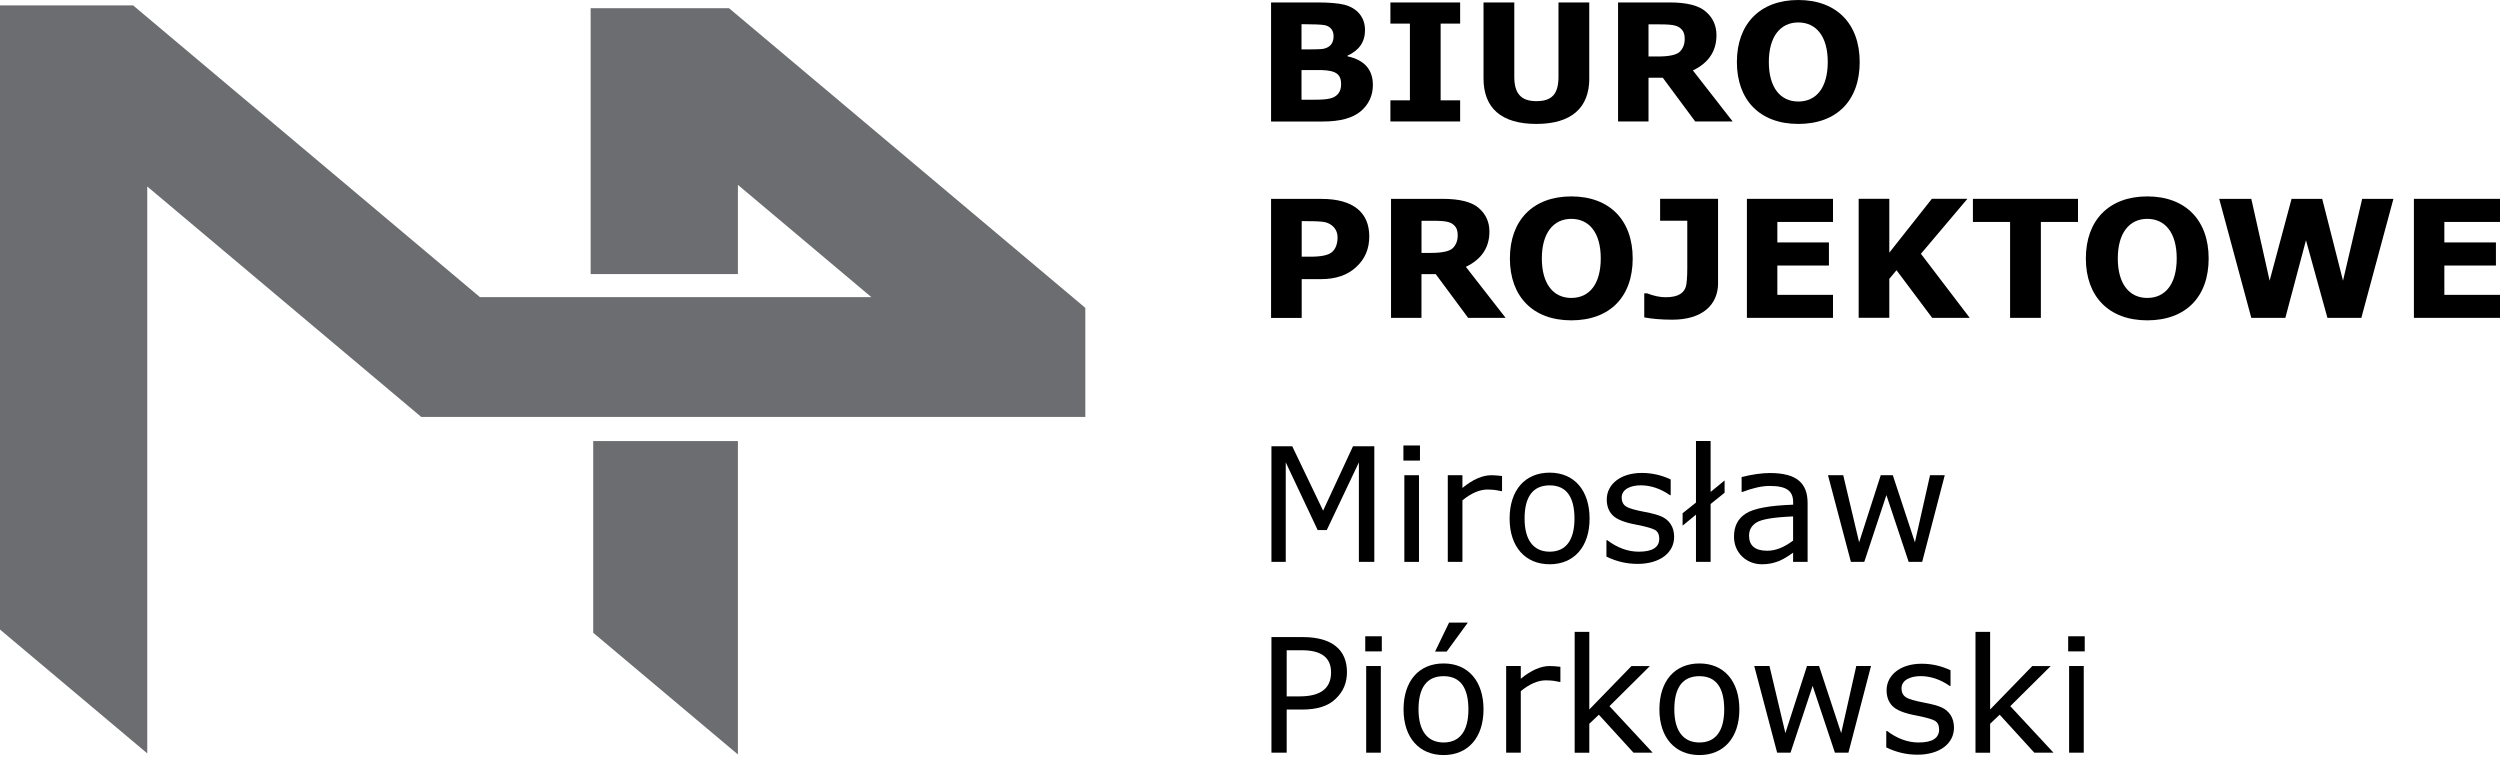
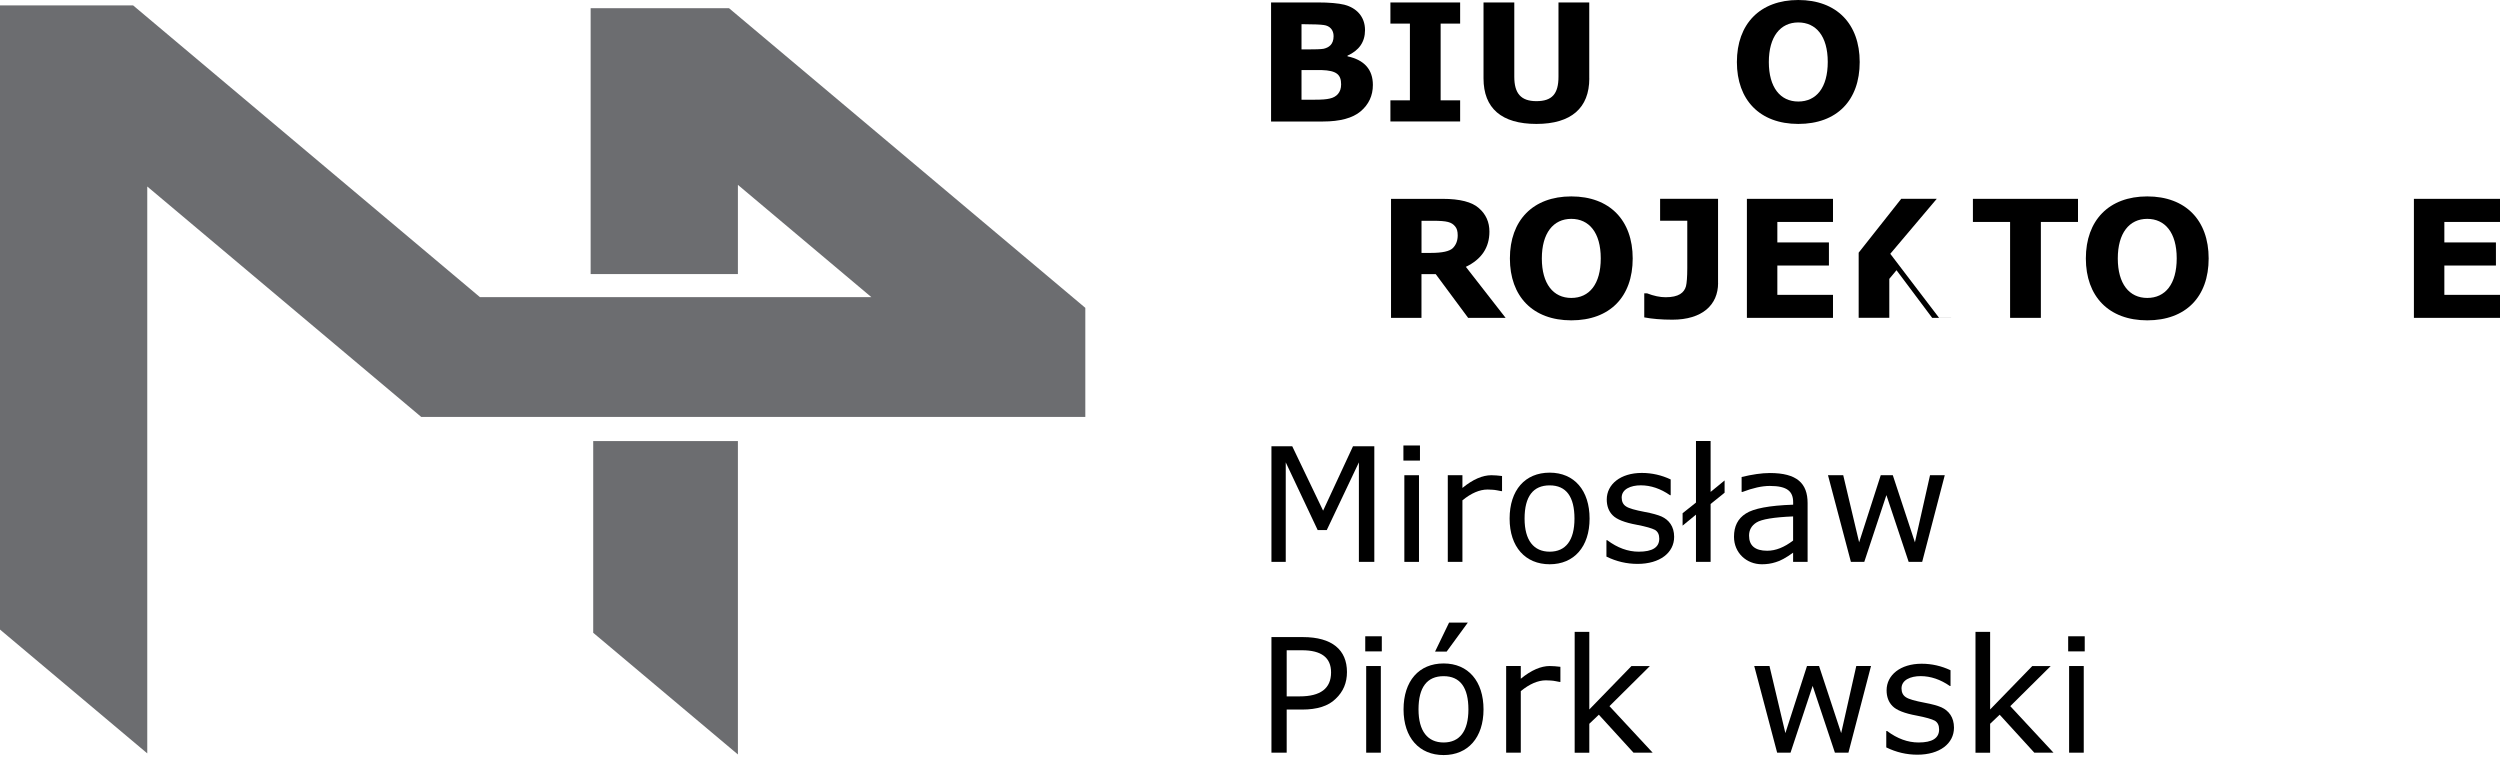
<svg xmlns="http://www.w3.org/2000/svg" id="Warstwa_1" data-name="Warstwa 1" viewBox="0 0 534.59 162.98">
  <defs>
    <style>
      .cls-1 {
        fill: #6c6d70;
      }
    </style>
  </defs>
  <g>
    <polygon class="cls-1" points="157.79 94.31 157.79 161.33 126.85 135.31 126.85 94.31 157.79 94.31" />
    <polygon class="cls-1" points="232.08 65.83 232.08 89.16 90.08 89.16 31.49 39.88 31.49 161.1 0 134.62 0 1.16 28.47 1.16 102.63 63.54 186.33 63.54 157.79 39.53 157.79 58.61 126.3 58.61 126.3 1.76 155.9 1.76 232.08 65.83" />
  </g>
  <g>
    <path d="M271.8,25.97V.52h9.87c2.59,0,4.52.18,5.81.49,2.56.67,4.41,2.52,4.41,5.43,0,2.52-1.26,4.34-3.75,5.46v.14c3.61.77,5.43,2.84,5.43,6.13,0,2.27-.88,4.17-2.62,5.64-1.71,1.44-4.41,2.17-8.05,2.17h-11.1ZM278.31,5.18v5.39h1.05c1.89,0,3.12-.04,3.67-.14,1.08-.25,2.14-.88,2.14-2.7,0-1.3-.77-2.21-2.1-2.38-.67-.1-2.07-.17-4.13-.17h-.63ZM278.31,14.98v6.34h2.87c1.4,0,2.48-.07,3.18-.25,1.44-.31,2.42-1.3,2.42-3.01,0-2.07-.91-2.98-4.2-3.08h-4.27Z" />
    <path d="M312.23,25.97h-14.91v-4.52h4.17V5.04h-4.17V.52h14.91v4.52h-4.17v16.42h4.17v4.52Z" />
    <path d="M339.85,16.77c0,6.3-3.85,9.73-11.31,9.73s-11.31-3.36-11.31-9.73V.52h6.58v15.89c0,3.54,1.4,5.22,4.73,5.22s4.72-1.54,4.72-5.22V.52h6.58v16.24Z" />
-     <path d="M370.51,25.97h-8.02l-6.93-9.35h-3.05v9.35h-6.51V.52h10.99c3.75,0,6.34.67,7.81,2,1.5,1.3,2.24,2.98,2.24,5.01,0,3.4-1.68,5.92-5.04,7.53l8.51,10.92ZM352.51,5.22v6.86h2.03c2.42,0,3.96-.35,4.66-1.02.7-.7,1.05-1.61,1.05-2.73,0-.88-.17-1.47-.56-1.93-.77-.91-1.68-1.19-4.79-1.19h-2.38Z" />
    <path d="M371.41,13.27c0-8.16,4.94-13.27,13.13-13.27s13.13,5.08,13.13,13.27-4.87,13.23-13.13,13.23-13.13-5.15-13.13-13.23ZM384.54,4.8c-3.85,0-6.3,3.05-6.3,8.47s2.45,8.44,6.3,8.44,6.3-2.94,6.3-8.47-2.52-8.44-6.3-8.44Z" />
-     <path d="M278.35,59.68v8.3h-6.55v-25.45h10.78c6.79,0,10.22,2.91,10.22,8.02,0,2.66-.91,4.83-2.8,6.55-1.86,1.75-4.38,2.59-7.56,2.59h-4.1ZM278.35,47.29v7.6h1.89c2.38,0,3.92-.35,4.66-1.05s1.12-1.75,1.12-3.12c0-1.72-1.22-2.84-2.59-3.19-.7-.17-2-.24-3.96-.24h-1.12Z" />
    <path d="M321.96,67.97h-8.02l-6.93-9.35h-3.05v9.35h-6.51v-25.45h10.99c3.75,0,6.34.67,7.81,2,1.5,1.3,2.24,2.98,2.24,5.01,0,3.4-1.68,5.92-5.04,7.53l8.51,10.92ZM303.97,47.22v6.86h2.03c2.42,0,3.96-.35,4.66-1.02.7-.7,1.05-1.61,1.05-2.73,0-.88-.17-1.47-.56-1.93-.77-.91-1.68-1.19-4.79-1.19h-2.38Z" />
    <path d="M322.87,55.27c0-8.16,4.94-13.27,13.13-13.27s13.13,5.08,13.13,13.27-4.87,13.23-13.13,13.23-13.13-5.15-13.13-13.23ZM336,46.8c-3.85,0-6.3,3.05-6.3,8.47s2.45,8.44,6.3,8.44,6.3-2.94,6.3-8.47-2.52-8.44-6.3-8.44Z" />
    <path d="M367.39,60.52c0,4.69-3.4,7.84-9.77,7.84-2.38,0-4.38-.18-6.02-.49v-5.15h.59c1.44.56,2.77.84,3.99.84,2.8,0,3.96-.98,4.34-2.35.17-.67.28-2,.28-3.89v-10.12h-5.81v-4.69h12.39v17.99Z" />
    <path d="M391.96,67.97h-18.41v-25.45h18.41v4.94h-11.9v4.38h11.03v4.94h-11.03v6.27h11.9v4.94Z" />
-     <path d="M421.19,67.97h-8.02l-7.63-10.19-1.54,1.85v8.33h-6.55v-25.45h6.55v11.52l9.1-11.52h7.6l-9.94,11.76,10.43,13.69Z" />
+     <path d="M421.19,67.97h-8.02l-7.63-10.19-1.54,1.85v8.33h-6.55v-25.45v11.52l9.1-11.52h7.6l-9.94,11.76,10.43,13.69Z" />
    <path d="M444.36,47.46h-7.95v20.51h-6.58v-20.51h-7.95v-4.94h22.47v4.94Z" />
    <path d="M446.03,55.27c0-8.16,4.94-13.27,13.13-13.27s13.13,5.08,13.13,13.27-4.87,13.23-13.13,13.23-13.13-5.15-13.13-13.23ZM459.16,46.8c-3.85,0-6.3,3.05-6.3,8.47s2.45,8.44,6.3,8.44,6.3-2.94,6.3-8.47-2.52-8.44-6.3-8.44Z" />
-     <path d="M511.8,42.52l-6.86,25.45h-7.25l-4.59-16.59-4.41,16.59h-7.28l-6.86-25.45h6.86l3.92,17.5,4.69-17.5h6.55l4.45,17.5,4.1-17.5h6.69Z" />
    <path d="M534.59,67.97h-18.41v-25.45h18.41v4.94h-11.9v4.38h11.03v4.94h-11.03v6.27h11.9v4.94Z" />
  </g>
  <g>
    <path d="M293.88,120.15h-3.3v-21.28l-6.87,14.48h-1.94l-6.83-14.48v21.28h-3.06v-24.72h4.45l6.6,13.77,6.39-13.77h4.56v24.72Z" />
    <path d="M303.64,98.49h-3.54v-3.23h3.54v3.23ZM303.43,120.15h-3.13v-18.53h3.13v18.53Z" />
    <path d="M321.18,105.02h-.17l-.88-.17c-.65-.14-1.33-.14-2.04-.17-1.7,0-3.5.78-5.37,2.31v13.16h-3.13v-18.53h3.13v2.72c2.24-1.84,4.32-2.72,6.19-2.72.71,0,1.46.07,2.28.17v3.23Z" />
    <path d="M322.81,110.9c0-6.09,3.3-9.83,8.57-9.83s8.53,3.81,8.53,9.83-3.33,9.76-8.53,9.76-8.57-3.71-8.57-9.76ZM326.01,110.9c0,4.66,1.97,7.07,5.37,7.07s5.3-2.38,5.3-7.07-1.77-7.11-5.3-7.11-5.37,2.35-5.37,7.11Z" />
    <path d="M343.52,115.52h.17c2.18,1.63,4.42,2.45,6.73,2.45,2.92,0,4.39-.92,4.39-2.79,0-.88-.31-1.5-.92-1.87-.65-.34-1.9-.71-3.88-1.09-2.62-.48-4.32-1.16-5.17-2.04-.85-.85-1.26-2.01-1.26-3.37,0-3.26,2.96-5.68,7.48-5.68,2.21,0,4.25.48,6.19,1.39v3.37h-.14c-2.01-1.39-4.11-2.11-6.26-2.11s-4.08.82-4.08,2.62c0,.85.31,1.5.95,1.9.61.41,1.94.78,3.94,1.16,1.67.31,2.86.65,3.64.99,1.56.71,2.69,2.11,2.69,4.35,0,3.4-3.06,5.78-7.82,5.78-2.31,0-4.52-.51-6.66-1.56v-3.5Z" />
    <path d="M368.78,105.36l-2.99,2.41v12.38h-3.13v-10.1l-2.86,2.35v-2.65l2.86-2.28v-13.16h3.13v10.88l2.99-2.45v2.62Z" />
    <path d="M386.52,120.15h-3.09v-1.97c-1.5,1.09-2.75,1.77-3.74,2.04-.95.31-1.94.44-2.92.44-3.33,0-5.98-2.45-5.98-5.88,0-2.24.82-3.88,2.52-4.96,1.67-1.09,5.03-1.73,10.13-1.9v-.51c0-2.31-1.22-3.5-5-3.5-1.67,0-3.64.44-5.85,1.29h-.17v-3.2c2.24-.54,4.28-.85,6.05-.85,5.75,0,8.06,2.18,8.06,6.43v12.58ZM383.43,110.43c-4.15.17-6.73.61-7.82,1.29s-1.6,1.63-1.6,2.82c0,2.14,1.29,3.23,3.88,3.23,1.84,0,3.67-.75,5.54-2.18v-5.17Z" />
    <path d="M415.86,101.62l-4.83,18.53h-2.89l-4.76-14.28-4.73,14.28h-2.86l-4.9-18.53h3.26l3.4,14.35,4.62-14.35h2.58l4.73,14.35,3.23-14.35h3.13Z" />
    <path d="M275.14,151.74v9.21h-3.26v-24.72h6.7c6.29,0,9.45,2.75,9.45,7.48,0,2.28-.78,4.18-2.41,5.71-1.56,1.56-3.98,2.31-7.17,2.31h-3.3ZM275.14,139.05v9.86h2.79c4.45,0,6.7-1.7,6.7-5.13,0-3.16-2.07-4.73-6.22-4.73h-3.26Z" />
    <path d="M295.48,139.29h-3.54v-3.23h3.54v3.23ZM295.27,160.95h-3.13v-18.53h3.13v18.53Z" />
    <path d="M300.13,151.7c0-6.09,3.3-9.83,8.57-9.83s8.53,3.81,8.53,9.83-3.33,9.76-8.53,9.76-8.57-3.71-8.57-9.76ZM303.33,151.7c0,4.66,1.97,7.07,5.37,7.07s5.3-2.38,5.3-7.07-1.77-7.11-5.3-7.11-5.37,2.35-5.37,7.11ZM313.87,133.14l-4.52,6.19h-2.48l2.99-6.19h4.01Z" />
    <path d="M333.66,145.82h-.17l-.88-.17c-.65-.14-1.33-.14-2.04-.17-1.7,0-3.5.78-5.37,2.31v13.16h-3.13v-18.53h3.13v2.72c2.24-1.84,4.32-2.72,6.19-2.72.71,0,1.46.07,2.28.17v3.23Z" />
    <path d="M353.41,160.95h-4.11l-7.41-8.12-2.04,1.94v6.19h-3.13v-25.84h3.13v16.59l9.01-9.28h3.94l-8.64,8.57,9.25,9.96Z" />
-     <path d="M354.84,151.7c0-6.09,3.3-9.83,8.57-9.83s8.53,3.81,8.53,9.83-3.33,9.76-8.53,9.76-8.57-3.71-8.57-9.76ZM358.03,151.7c0,4.66,1.97,7.07,5.37,7.07s5.3-2.38,5.3-7.07-1.77-7.11-5.3-7.11-5.37,2.35-5.37,7.11Z" />
    <path d="M400.09,142.42l-4.83,18.53h-2.89l-4.76-14.28-4.73,14.28h-2.86l-4.9-18.53h3.26l3.4,14.35,4.62-14.35h2.58l4.73,14.35,3.23-14.35h3.13Z" />
    <path d="M403.36,156.32h.17c2.18,1.63,4.42,2.45,6.73,2.45,2.92,0,4.39-.92,4.39-2.79,0-.88-.31-1.5-.92-1.87-.65-.34-1.9-.71-3.88-1.09-2.62-.48-4.32-1.16-5.17-2.04-.85-.85-1.26-2.01-1.26-3.37,0-3.26,2.96-5.68,7.48-5.68,2.21,0,4.25.48,6.19,1.39v3.37h-.14c-2.01-1.39-4.11-2.11-6.26-2.11s-4.08.82-4.08,2.62c0,.85.31,1.5.95,1.9.61.41,1.94.78,3.94,1.16,1.67.31,2.86.65,3.64.99,1.56.71,2.69,2.11,2.69,4.35,0,3.4-3.06,5.78-7.82,5.78-2.31,0-4.52-.51-6.66-1.56v-3.5Z" />
    <path d="M439.12,160.95h-4.11l-7.41-8.12-2.04,1.94v6.19h-3.13v-25.84h3.13v16.59l9.01-9.28h3.94l-8.64,8.57,9.25,9.96Z" />
    <path d="M445.79,139.29h-3.54v-3.23h3.54v3.23ZM445.58,160.95h-3.13v-18.53h3.13v18.53Z" />
  </g>
</svg>